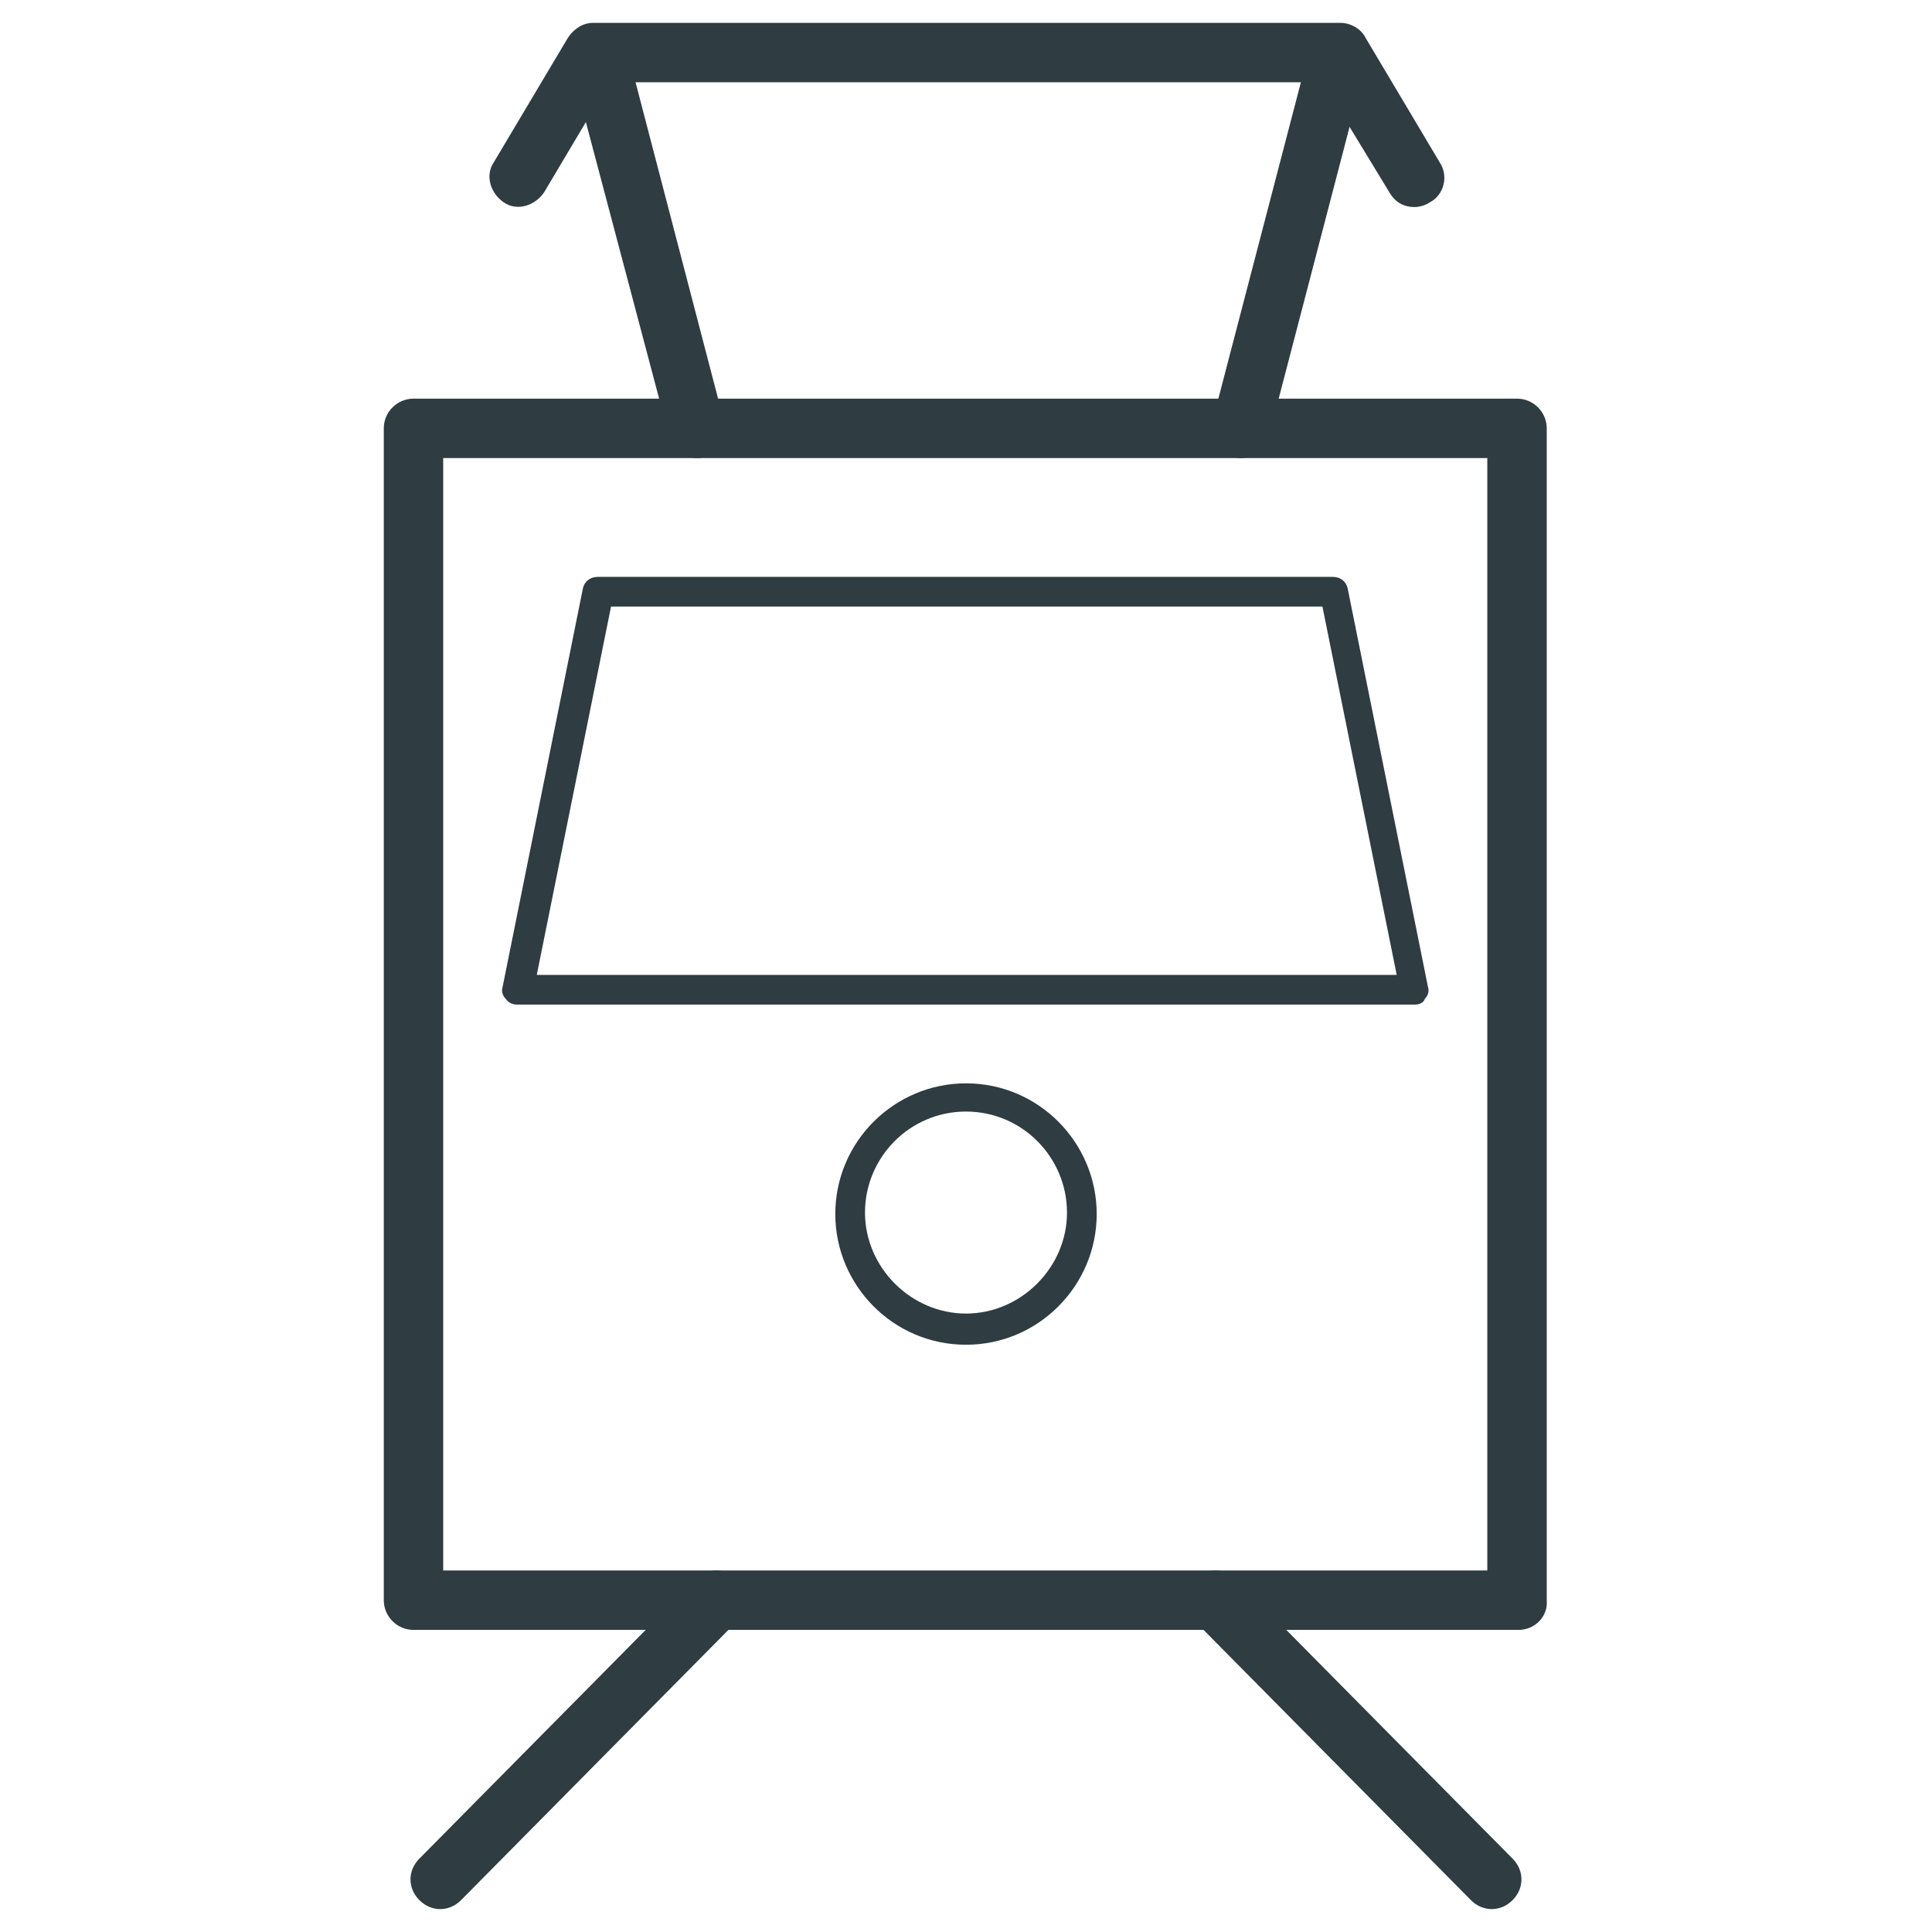
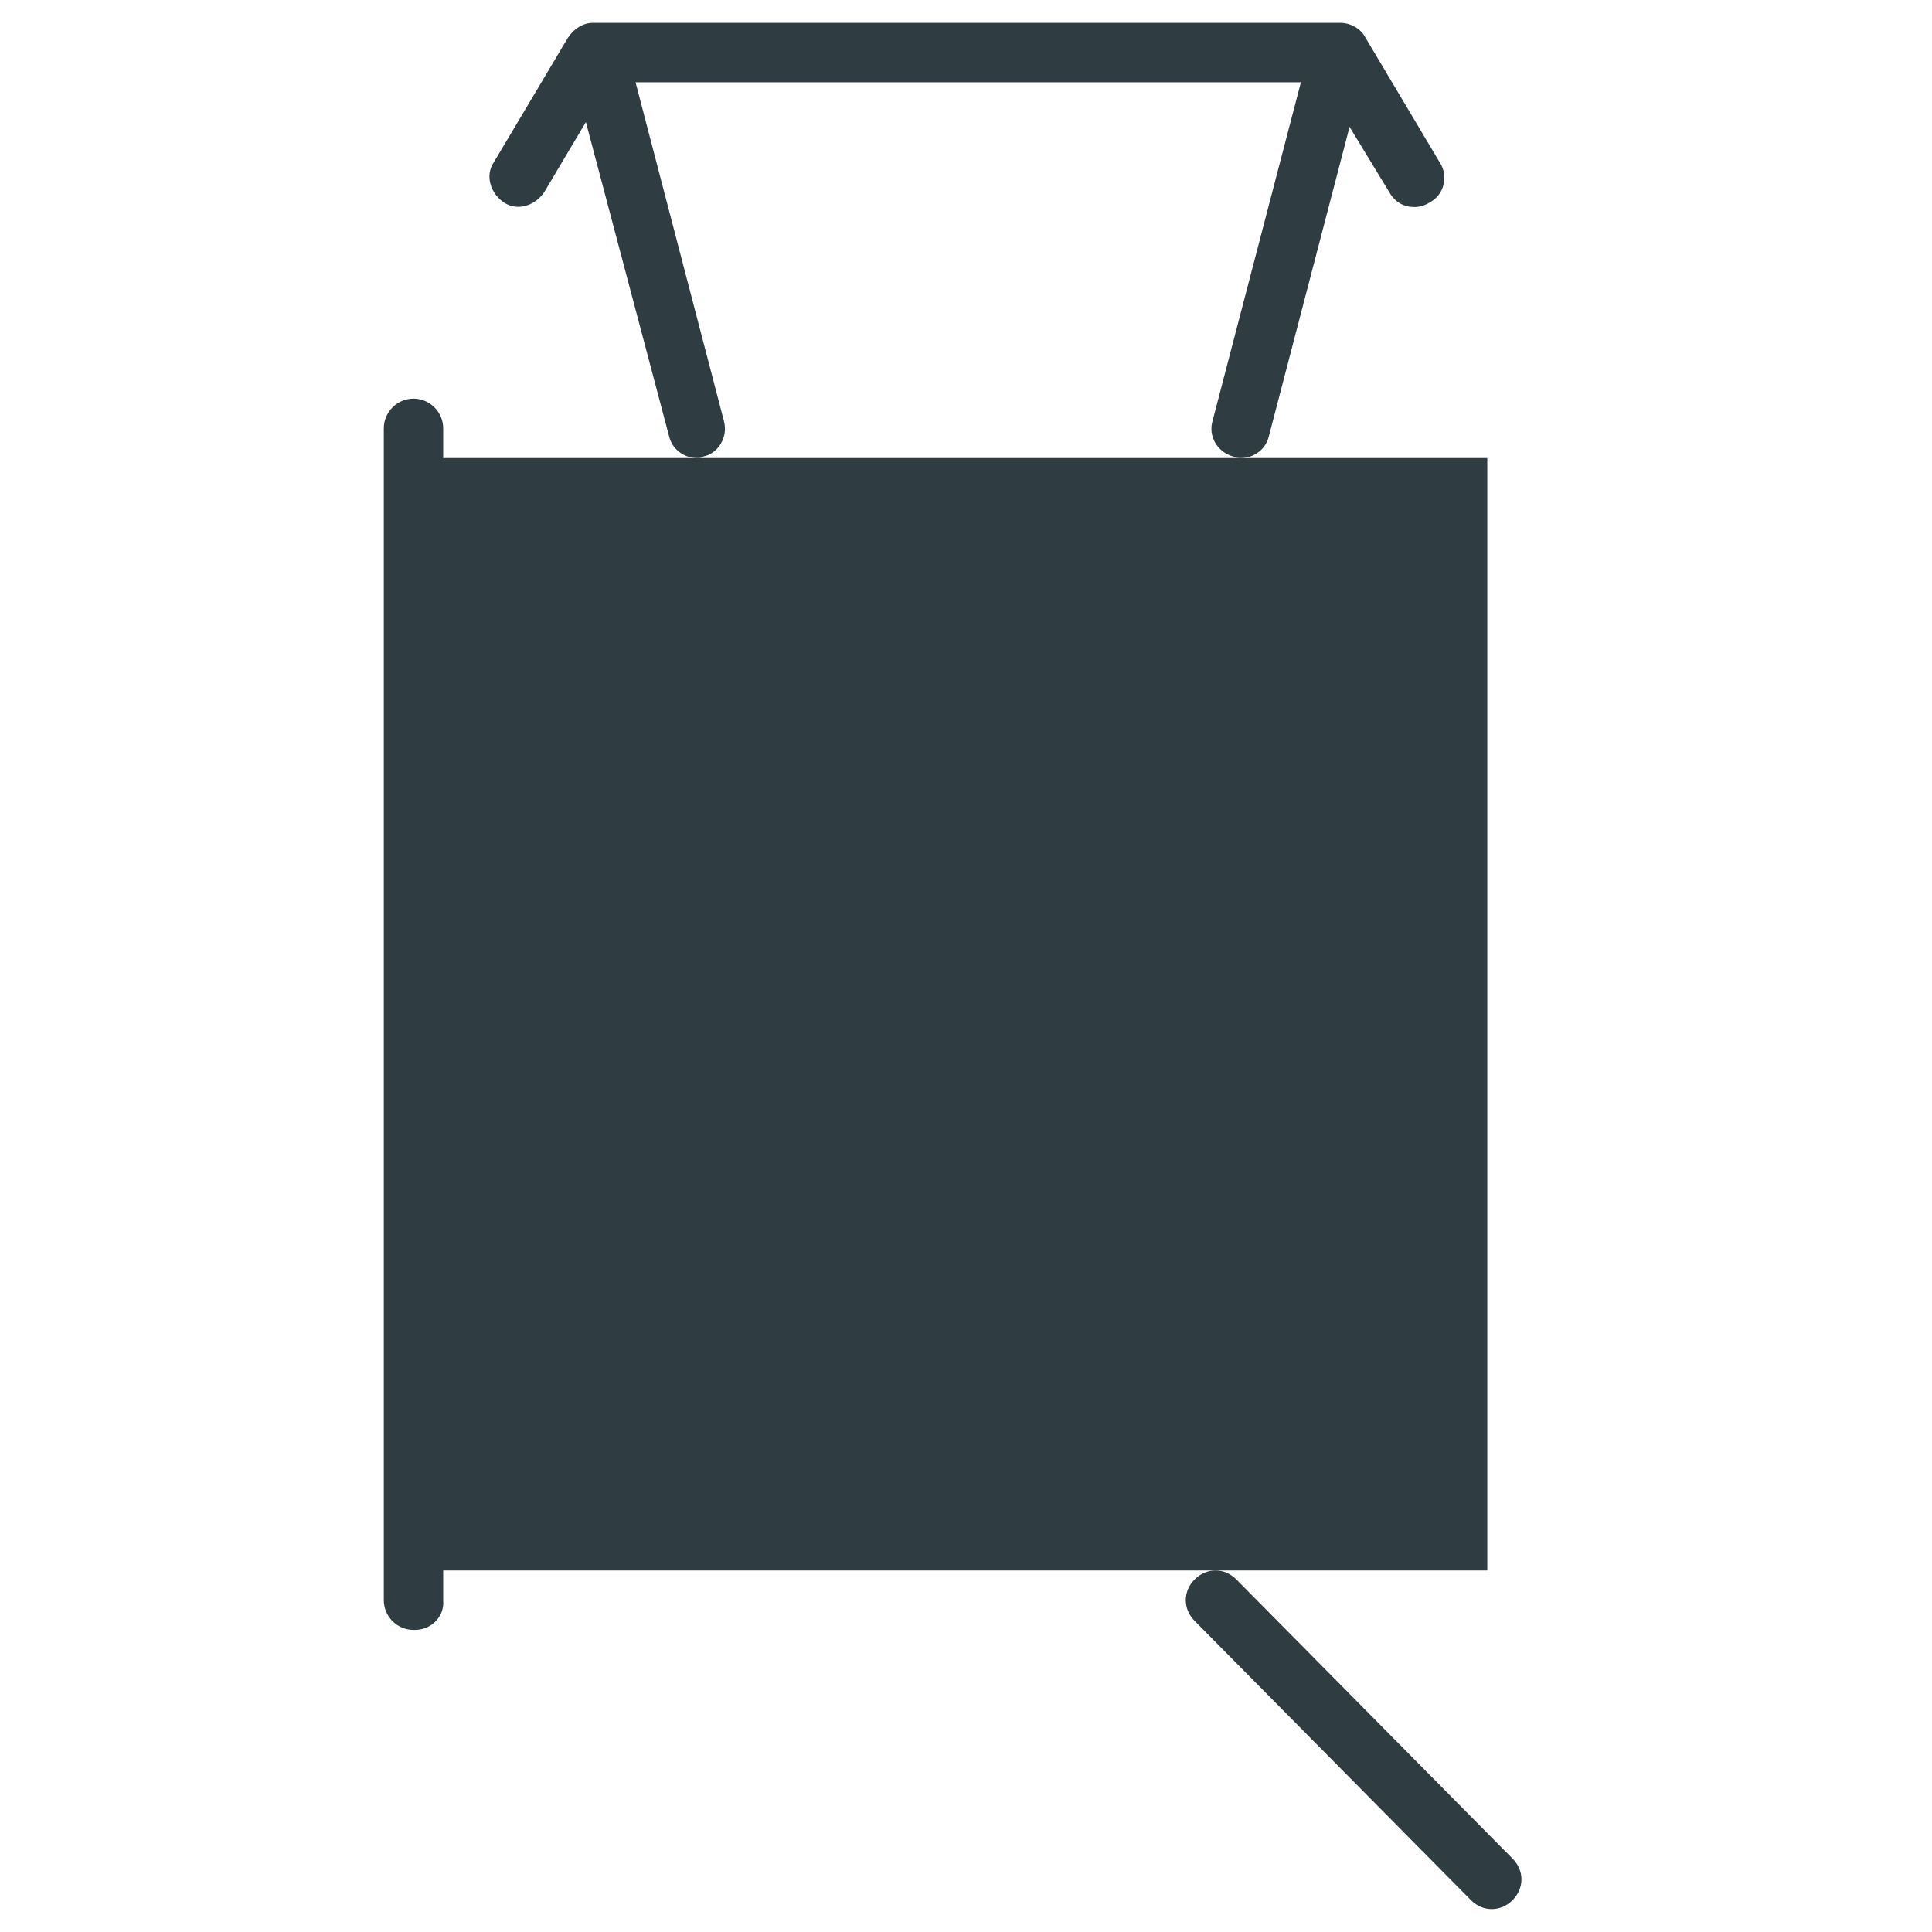
<svg xmlns="http://www.w3.org/2000/svg" width="800px" height="800px" version="1.1" viewBox="144 144 512 512">
  <g fill="#2f3c42">
-     <path d="m546.42 575.94h-292.84c-4.328 0-7.871-3.543-7.871-7.871v-310.55c0-4.328 3.543-7.871 7.871-7.871h292.45c4.328 0 7.871 3.543 7.871 7.871v310.55c0.395 4.328-3.148 7.871-7.477 7.871zm-284.97-15.742h276.7v-294.81h-276.7z" />
-     <path d="m518.87 410.23h-237.73c-1.18 0-2.363-0.395-3.148-1.574-0.789-0.789-1.18-1.969-0.789-3.148l21.254-105.48c0.395-1.969 1.969-3.148 3.938-3.148h194.83c1.969 0 3.543 1.18 3.938 3.148l21.254 105.48c0.395 1.18 0 2.363-0.789 3.148-0.395 1.184-1.574 1.574-2.754 1.574zm-232.62-7.871h227.89l-19.68-97.613h-188.53z" />
+     <path d="m546.42 575.94h-292.84c-4.328 0-7.871-3.543-7.871-7.871v-310.55c0-4.328 3.543-7.871 7.871-7.871c4.328 0 7.871 3.543 7.871 7.871v310.55c0.395 4.328-3.148 7.871-7.477 7.871zm-284.97-15.742h276.7v-294.81h-276.7z" />
    <path d="m518.87 198.87c-2.754 0-5.117-1.18-6.691-3.938l-17.715-29.125h-188.93l-17.32 29.125c-2.363 3.543-7.086 5.117-10.629 2.754-3.543-2.363-5.117-7.086-2.754-10.629l19.68-33.062c1.574-2.363 3.938-3.938 6.691-3.938h197.98c2.754 0 5.512 1.574 6.691 3.938l19.68 33.062c2.363 3.543 1.18 8.66-2.754 10.629-1.18 0.793-2.754 1.184-3.934 1.184z" />
    <path d="m472.82 265.39c-0.789 0-1.18 0-1.969-0.395-4.328-1.18-6.691-5.512-5.512-9.445l25.977-99.582c1.18-4.328 5.512-6.691 9.445-5.512 4.328 1.18 6.691 5.512 5.512 9.445l-25.977 99.582c-0.785 3.543-3.938 5.906-7.477 5.906z" />
    <path d="m328.76 265.39c-3.543 0-6.691-2.363-7.477-5.902l-26.375-99.582c-1.18-4.328 1.574-8.66 5.512-9.445 4.328-1.18 8.66 1.574 9.445 5.512l25.977 99.582c1.18 4.328-1.574 8.66-5.512 9.445-0.391 0.391-0.785 0.391-1.57 0.391z" />
-     <path d="m400 500.37c-19.285 0-34.637-15.742-34.637-34.637 0-19.285 15.742-34.637 34.637-34.637 19.285 0 34.637 15.742 34.637 34.637 0 18.891-15.352 34.637-34.637 34.637zm0-61.797c-14.957 0-26.766 12.203-26.766 26.766s12.203 26.766 26.766 26.766 26.766-12.203 26.766-26.766c-0.004-14.562-11.809-26.766-26.766-26.766z" />
    <path d="m539.33 649.93c-1.969 0-3.938-0.789-5.512-2.363l-73.211-73.996c-3.148-3.148-3.148-7.871 0-11.02 3.148-3.148 7.871-3.148 11.02 0l73.211 73.996c3.148 3.148 3.148 7.871 0 11.02-1.57 1.578-3.539 2.363-5.508 2.363z" />
-     <path d="m260.66 649.93c-1.969 0-3.938-0.789-5.512-2.363-3.148-3.148-3.148-7.871 0-11.02l73.211-73.996c3.148-3.148 7.871-3.148 11.02 0 3.148 3.148 3.148 7.871 0 11.02l-73.207 74c-1.574 1.574-3.543 2.359-5.512 2.359z" />
  </g>
</svg>